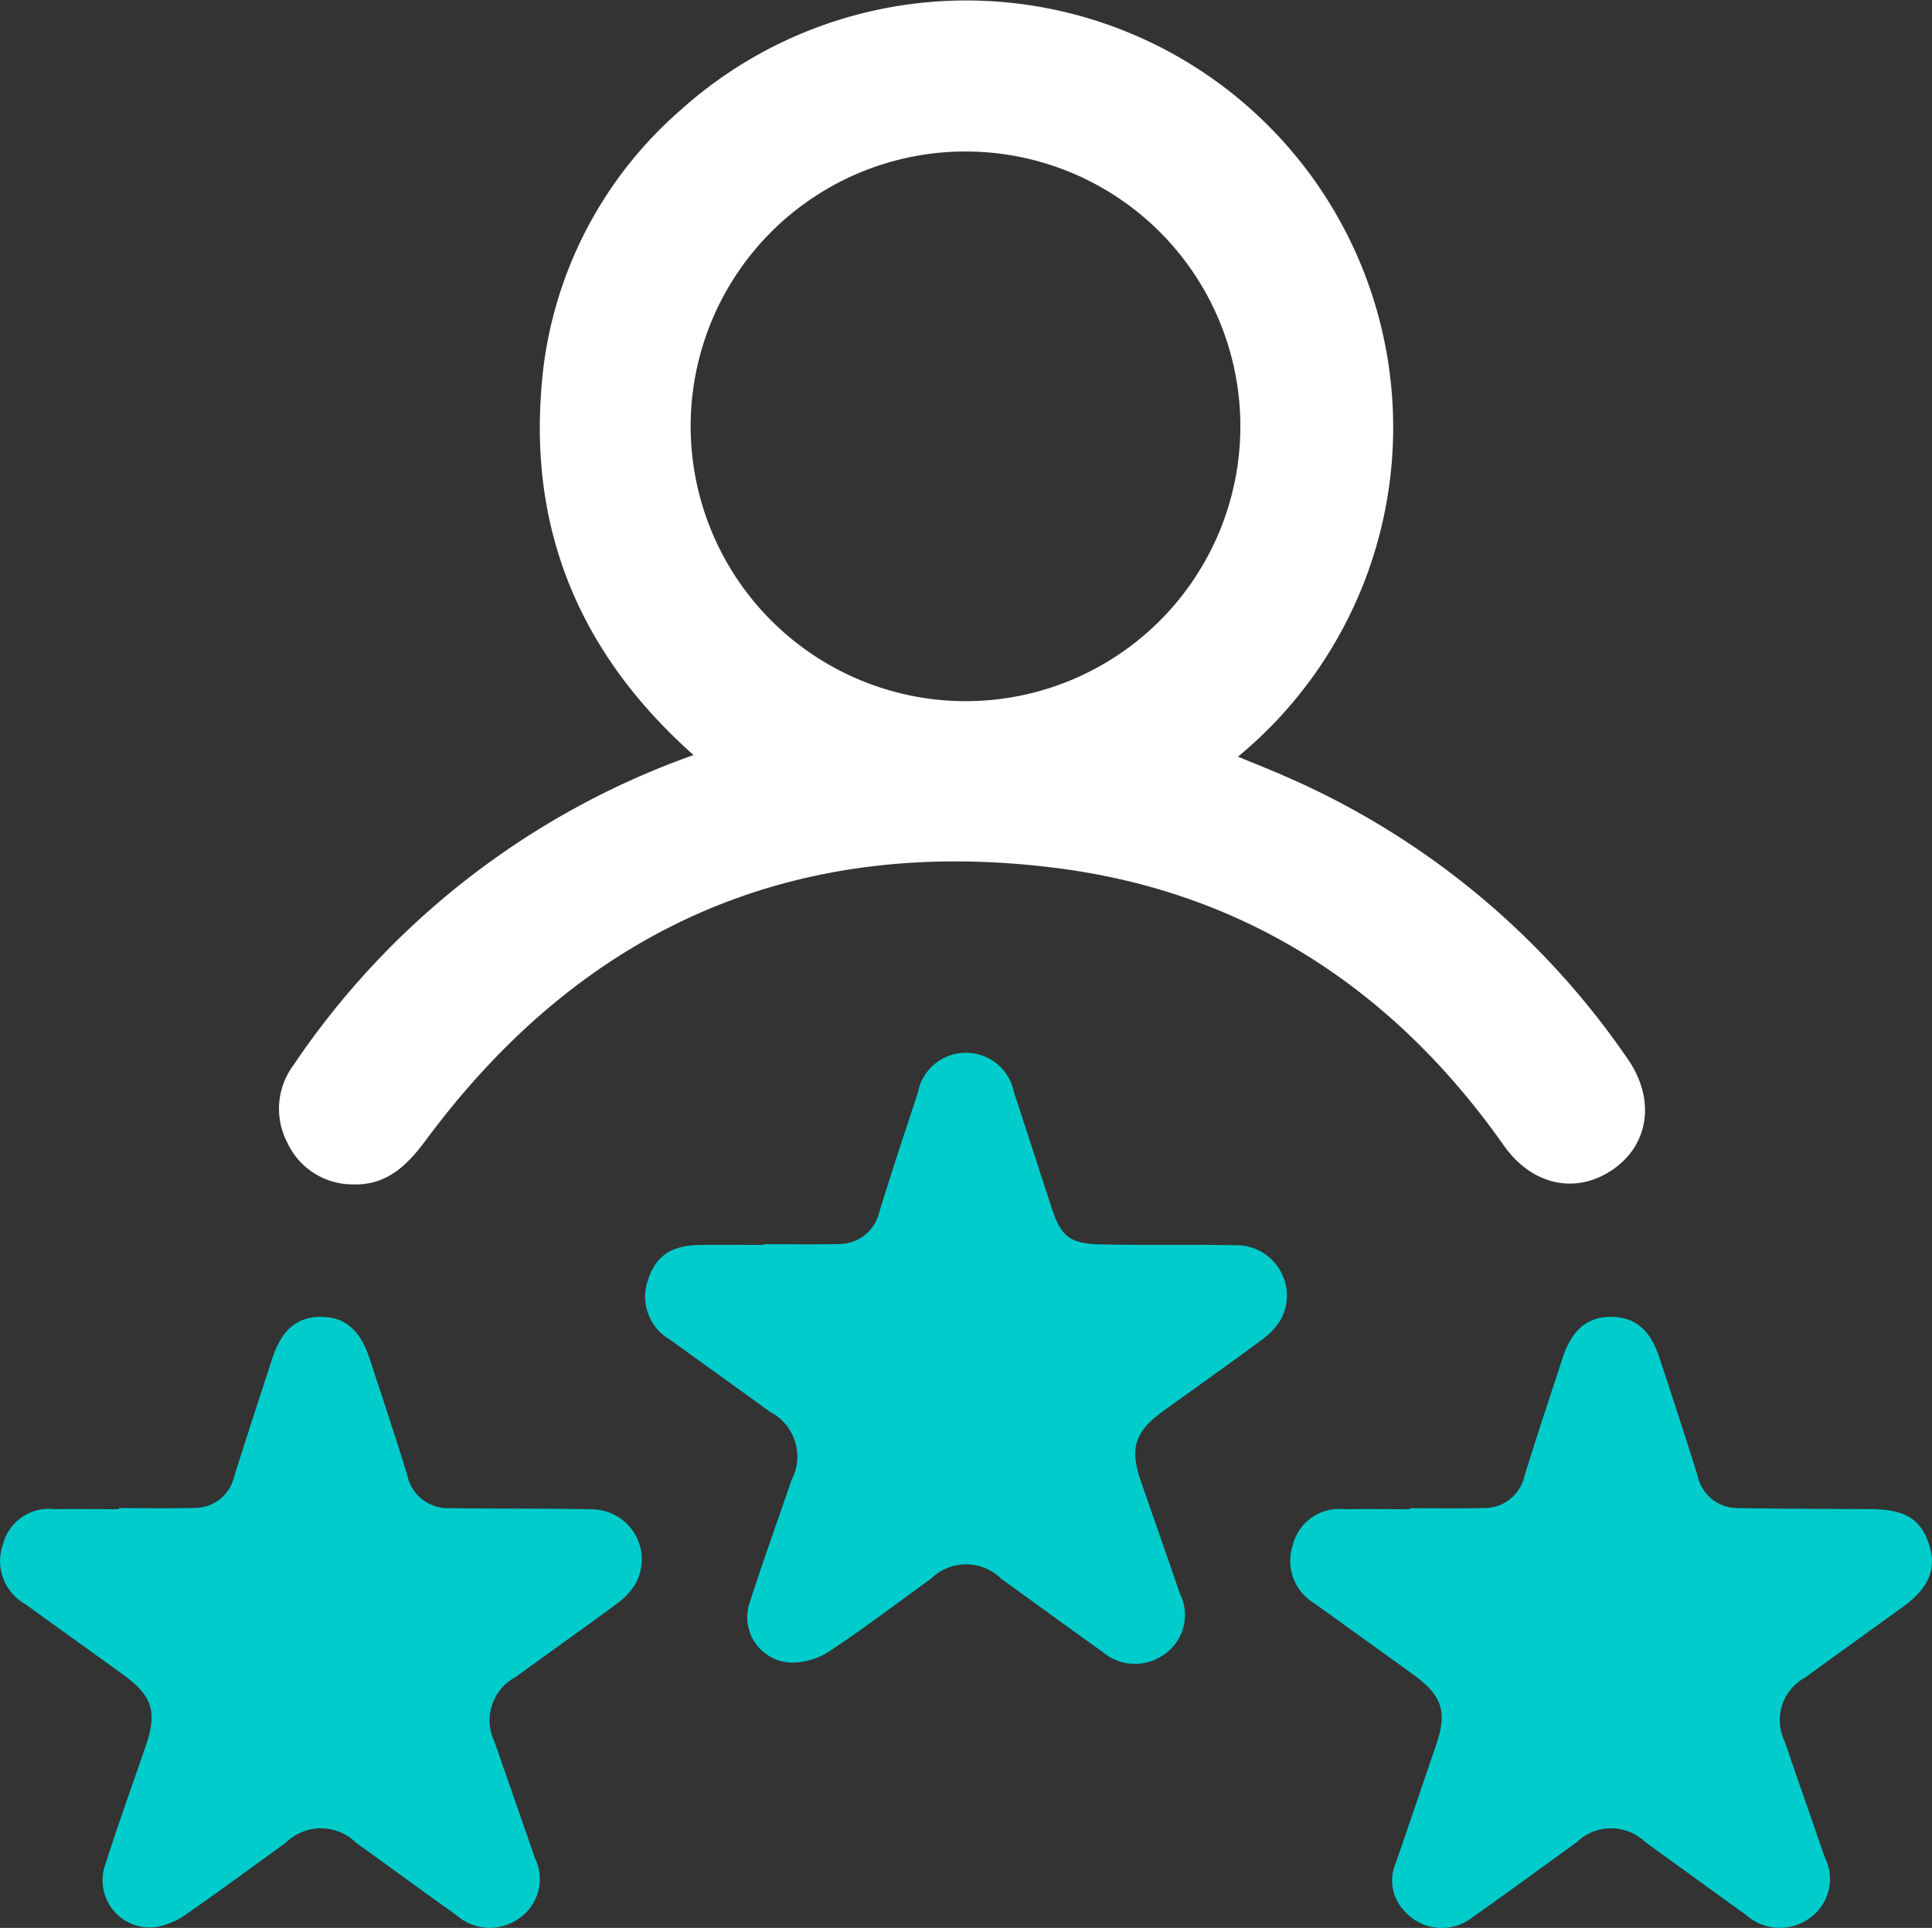
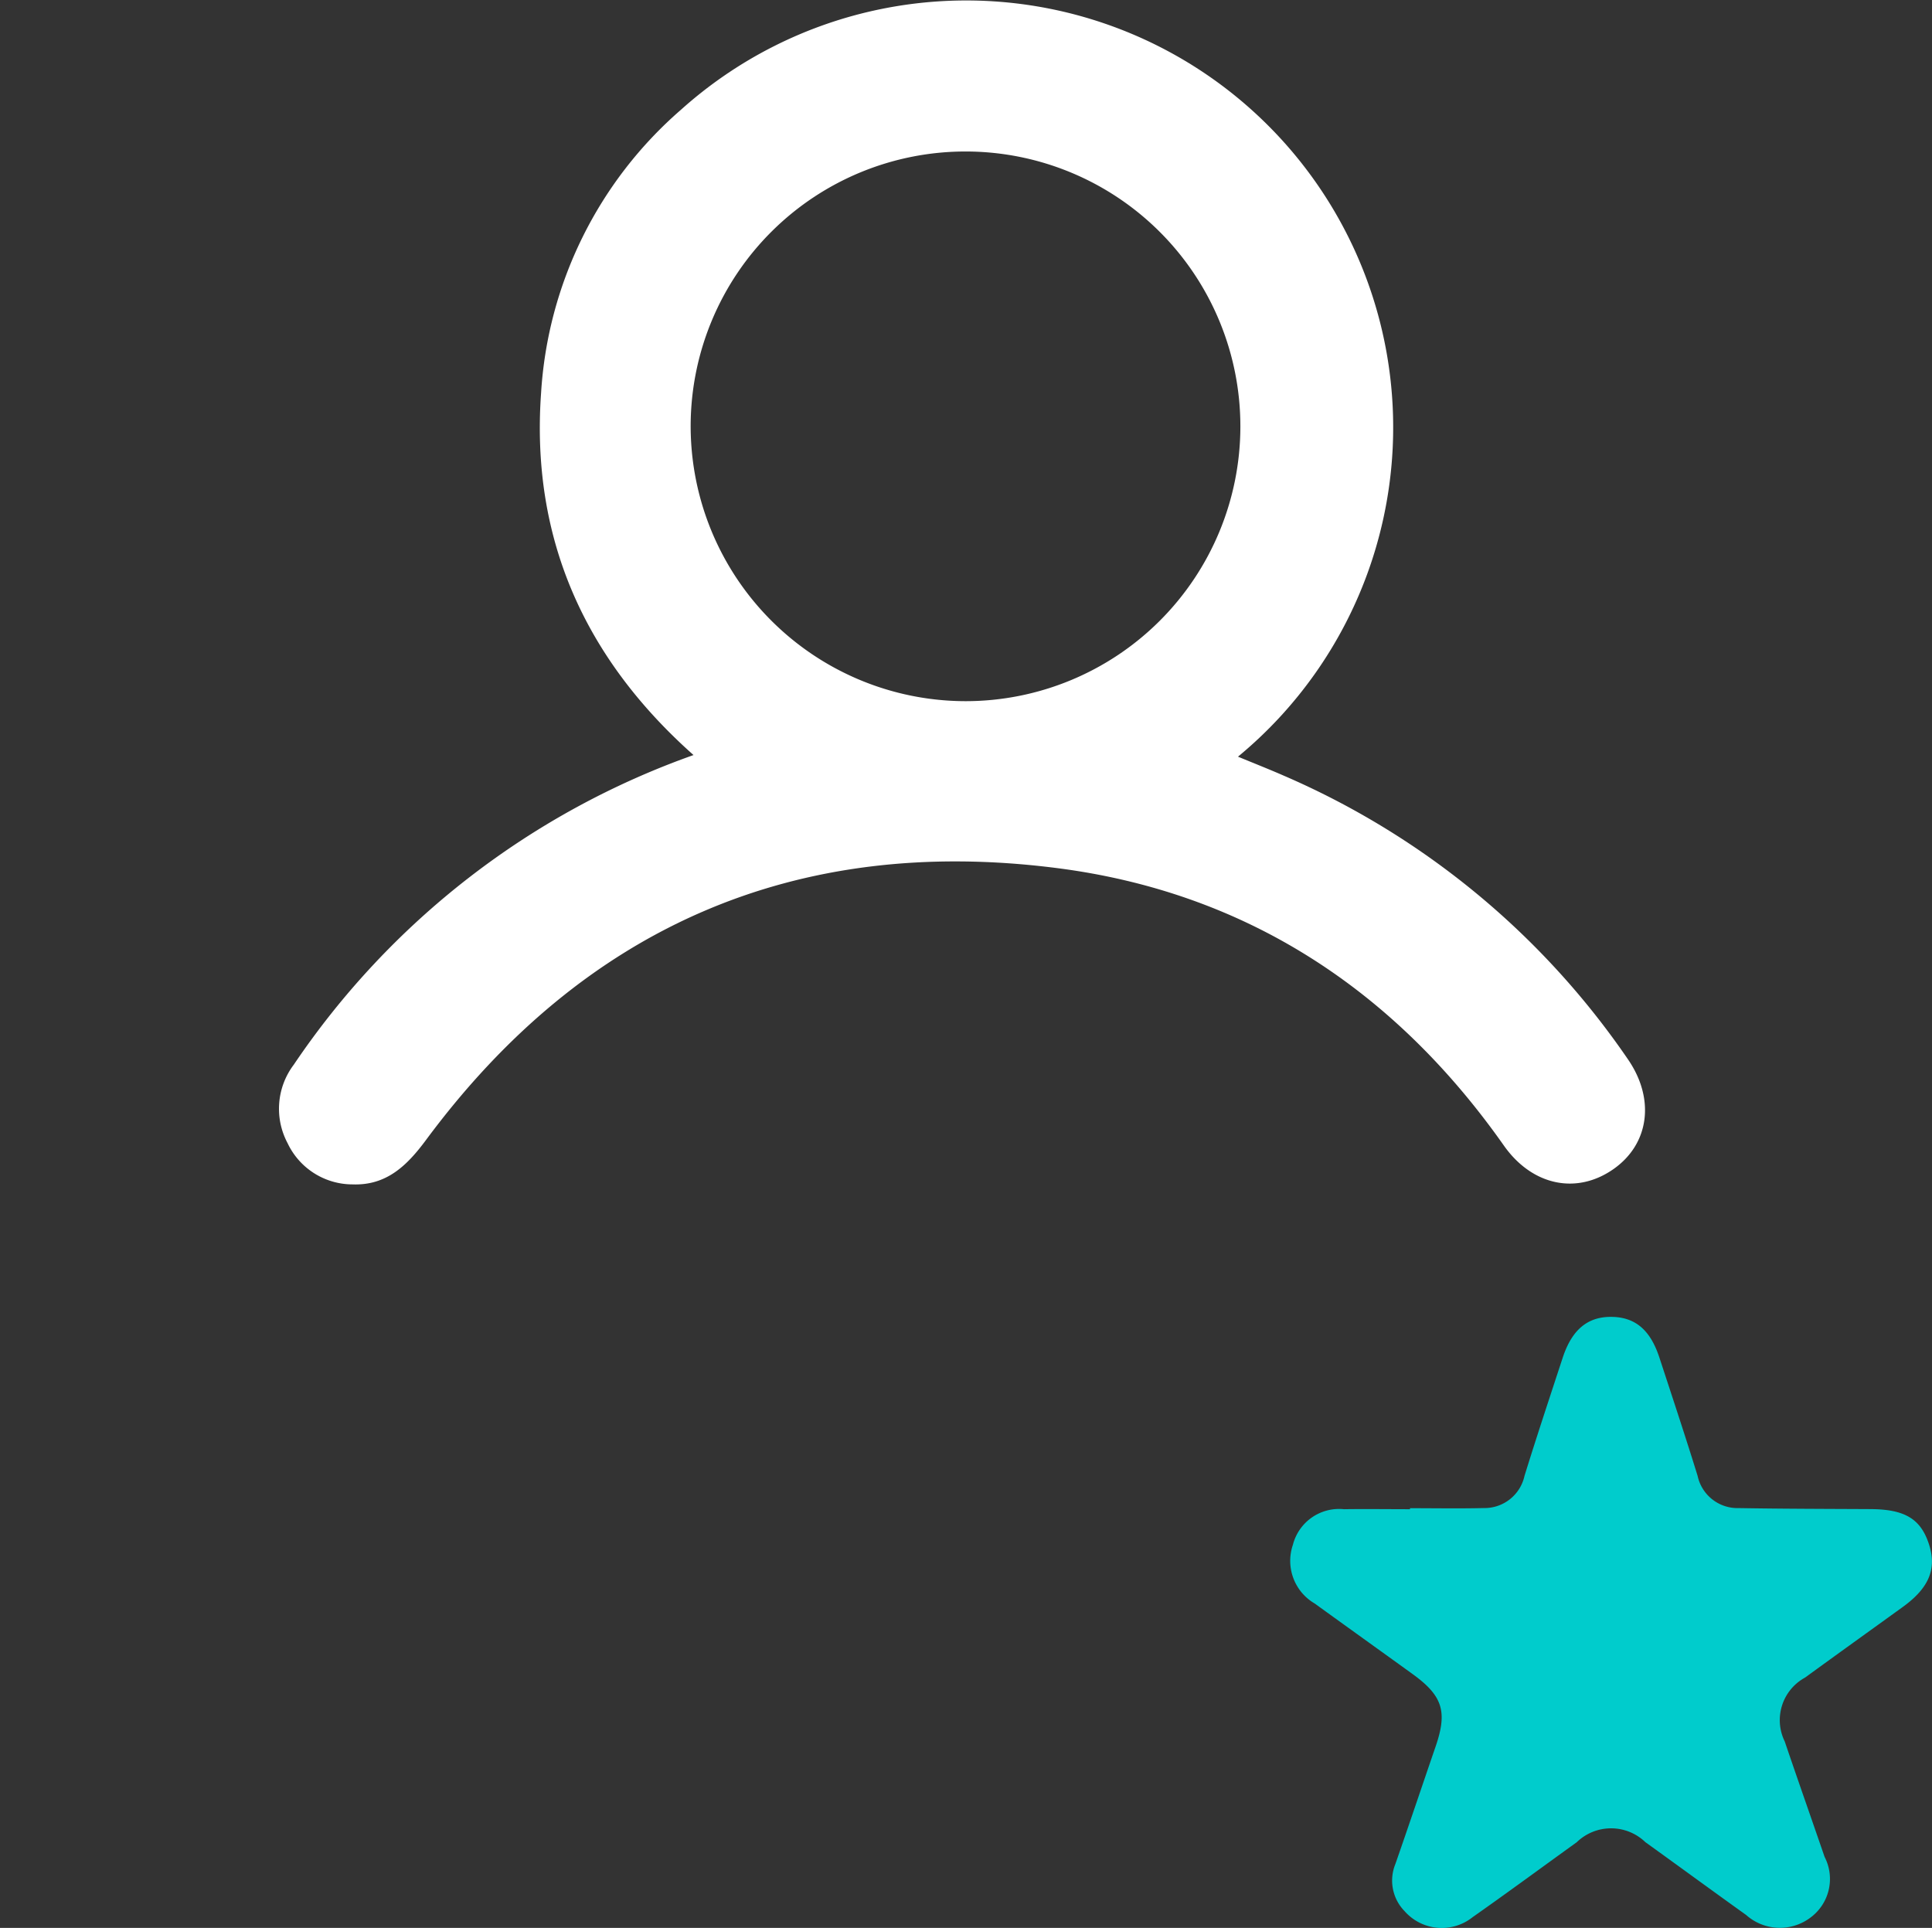
<svg xmlns="http://www.w3.org/2000/svg" id="Group_13" data-name="Group 13" width="97.809" height="97.609" viewBox="0 0 97.809 97.609">
  <rect x="0" y="0" width="97.809" height="97.609" fill="#333333" stroke="none" />
  <defs>
    <clipPath id="clip-path">
      <rect id="Rectangle_23" data-name="Rectangle 23" width="97.809" height="97.609" fill="none" />
    </clipPath>
  </defs>
  <g id="Group_12" data-name="Group 12" clip-path="url(#clip-path)">
    <path id="Path_53" data-name="Path 53" d="M85.47,38.31c.786.325,1.546.624,2.294.951a40.583,40.583,0,0,1,17.441,14.361c1.392,2.012,1.091,4.294-.724,5.567-1.872,1.313-4.124.837-5.552-1.192-5.559-7.9-13.09-12.834-22.653-14.05C63.051,42.264,52.335,46.957,44.368,57.71c-.963,1.3-2,2.318-3.723,2.255a3.639,3.639,0,0,1-3.291-2.09,3.7,3.7,0,0,1,.313-3.968A40.863,40.863,0,0,1,57.906,38.228c-5.531-4.914-8.239-10.992-7.718-18.321A20.651,20.651,0,0,1,57.263,5.563,21.615,21.615,0,1,1,85.47,38.31M71.684,35.5a13.915,13.915,0,1,0-13.923-13.98A13.934,13.934,0,0,0,71.684,35.5" transform="translate(-22.796 0)" fill="#fff" />
-     <path id="Path_54" data-name="Path 54" d="M6.019,183.982c1.272,0,2.544.025,3.815-.008a2.031,2.031,0,0,0,2.016-1.581c.631-2,1.282-3.986,1.931-5.976.474-1.456,1.25-2.116,2.466-2.116s1.99.663,2.466,2.116c.641,1.96,1.3,3.913,1.9,5.886a2.1,2.1,0,0,0,2.138,1.683c2.385.036,4.771.007,7.156.059a2.539,2.539,0,0,1,2.215,3.856,3.743,3.743,0,0,1-1,1c-1.662,1.227-3.35,2.419-5.02,3.636a2.483,2.483,0,0,0-1.056,3.3c.668,1.951,1.359,3.894,2.027,5.844a2.415,2.415,0,0,1-.773,3.059,2.537,2.537,0,0,1-3.179-.135c-1.708-1.219-3.4-2.459-5.1-3.684a2.535,2.535,0,0,0-3.555.006c-1.649,1.192-3.284,2.4-4.955,3.562a3.855,3.855,0,0,1-1.532.691,2.384,2.384,0,0,1-2.655-3.129c.648-2.024,1.367-4.025,2.058-6.035.588-1.711.333-2.531-1.148-3.6-1.647-1.194-3.3-2.374-4.95-3.569A2.509,2.509,0,0,1,.155,185.8a2.4,2.4,0,0,1,2.619-1.762c1.081-.013,2.163,0,3.245,0v-.052" transform="translate(0 -107.629)" fill="#0cc" />
    <path id="Path_55" data-name="Path 55" d="M176.823,183.986c1.24,0,2.481.023,3.72-.007a2.073,2.073,0,0,0,2.077-1.633c.62-2,1.28-3.987,1.932-5.976.47-1.434,1.276-2.094,2.5-2.07,1.184.023,1.944.67,2.4,2.072.652,1.989,1.312,3.977,1.931,5.977a2.064,2.064,0,0,0,2.077,1.631c2.226.039,4.452.04,6.678.052,1.745.009,2.554.5,2.968,1.813.388,1.229-.021,2.191-1.338,3.143-1.649,1.192-3.3,2.375-4.947,3.575a2.451,2.451,0,0,0-1.029,3.229c.663,1.952,1.35,3.9,2.019,5.847a2.431,2.431,0,0,1-.715,3.074,2.569,2.569,0,0,1-3.258-.133c-1.706-1.221-3.4-2.463-5.1-3.686a2.5,2.5,0,0,0-3.477.006c-1.754,1.263-3.494,2.546-5.263,3.788a2.506,2.506,0,0,1-3.449-.3,2.215,2.215,0,0,1-.467-2.387c.69-1.977,1.355-3.962,2.035-5.942.61-1.774.363-2.572-1.165-3.677-1.648-1.192-3.3-2.372-4.95-3.568a2.5,2.5,0,0,1-1.109-2.971,2.413,2.413,0,0,1,2.589-1.806c1.113-.016,2.227,0,3.34,0v-.046" transform="translate(-105.44 -107.627)" fill="#0cc" />
-     <path id="Path_56" data-name="Path 56" d="M91.386,149.035c1.24,0,2.481.021,3.72-.006a2.114,2.114,0,0,0,2.146-1.675c.611-2,1.278-3.988,1.932-5.977a2.479,2.479,0,0,1,4.874-.018c.647,1.958,1.273,3.922,1.917,5.881.446,1.358.9,1.76,2.337,1.8,2.321.06,4.644,0,6.966.049a2.549,2.549,0,0,1,2.325,3.684,3.421,3.421,0,0,1-1.013,1.109c-1.631,1.214-3.294,2.386-4.945,3.575-1.485,1.07-1.751,1.891-1.16,3.6.654,1.888,1.317,3.773,1.965,5.664a2.417,2.417,0,0,1-.76,3.062,2.535,2.535,0,0,1-3.178-.124c-1.708-1.218-3.4-2.456-5.1-3.682a2.533,2.533,0,0,0-3.554-.008c-1.7,1.226-3.374,2.5-5.12,3.659a3.5,3.5,0,0,1-1.93.591A2.3,2.3,0,0,1,90.7,167.1c.663-2.052,1.395-4.082,2.093-6.123a2.553,2.553,0,0,0-1.1-3.46c-1.669-1.218-3.354-2.414-5.025-3.629a2.516,2.516,0,0,1-1.142-3.042c.409-1.245,1.19-1.761,2.708-1.774,1.05-.009,2.1,0,3.149,0v-.04" transform="translate(-52.72 -86.043)" fill="#0cc" />
  </g>
</svg>